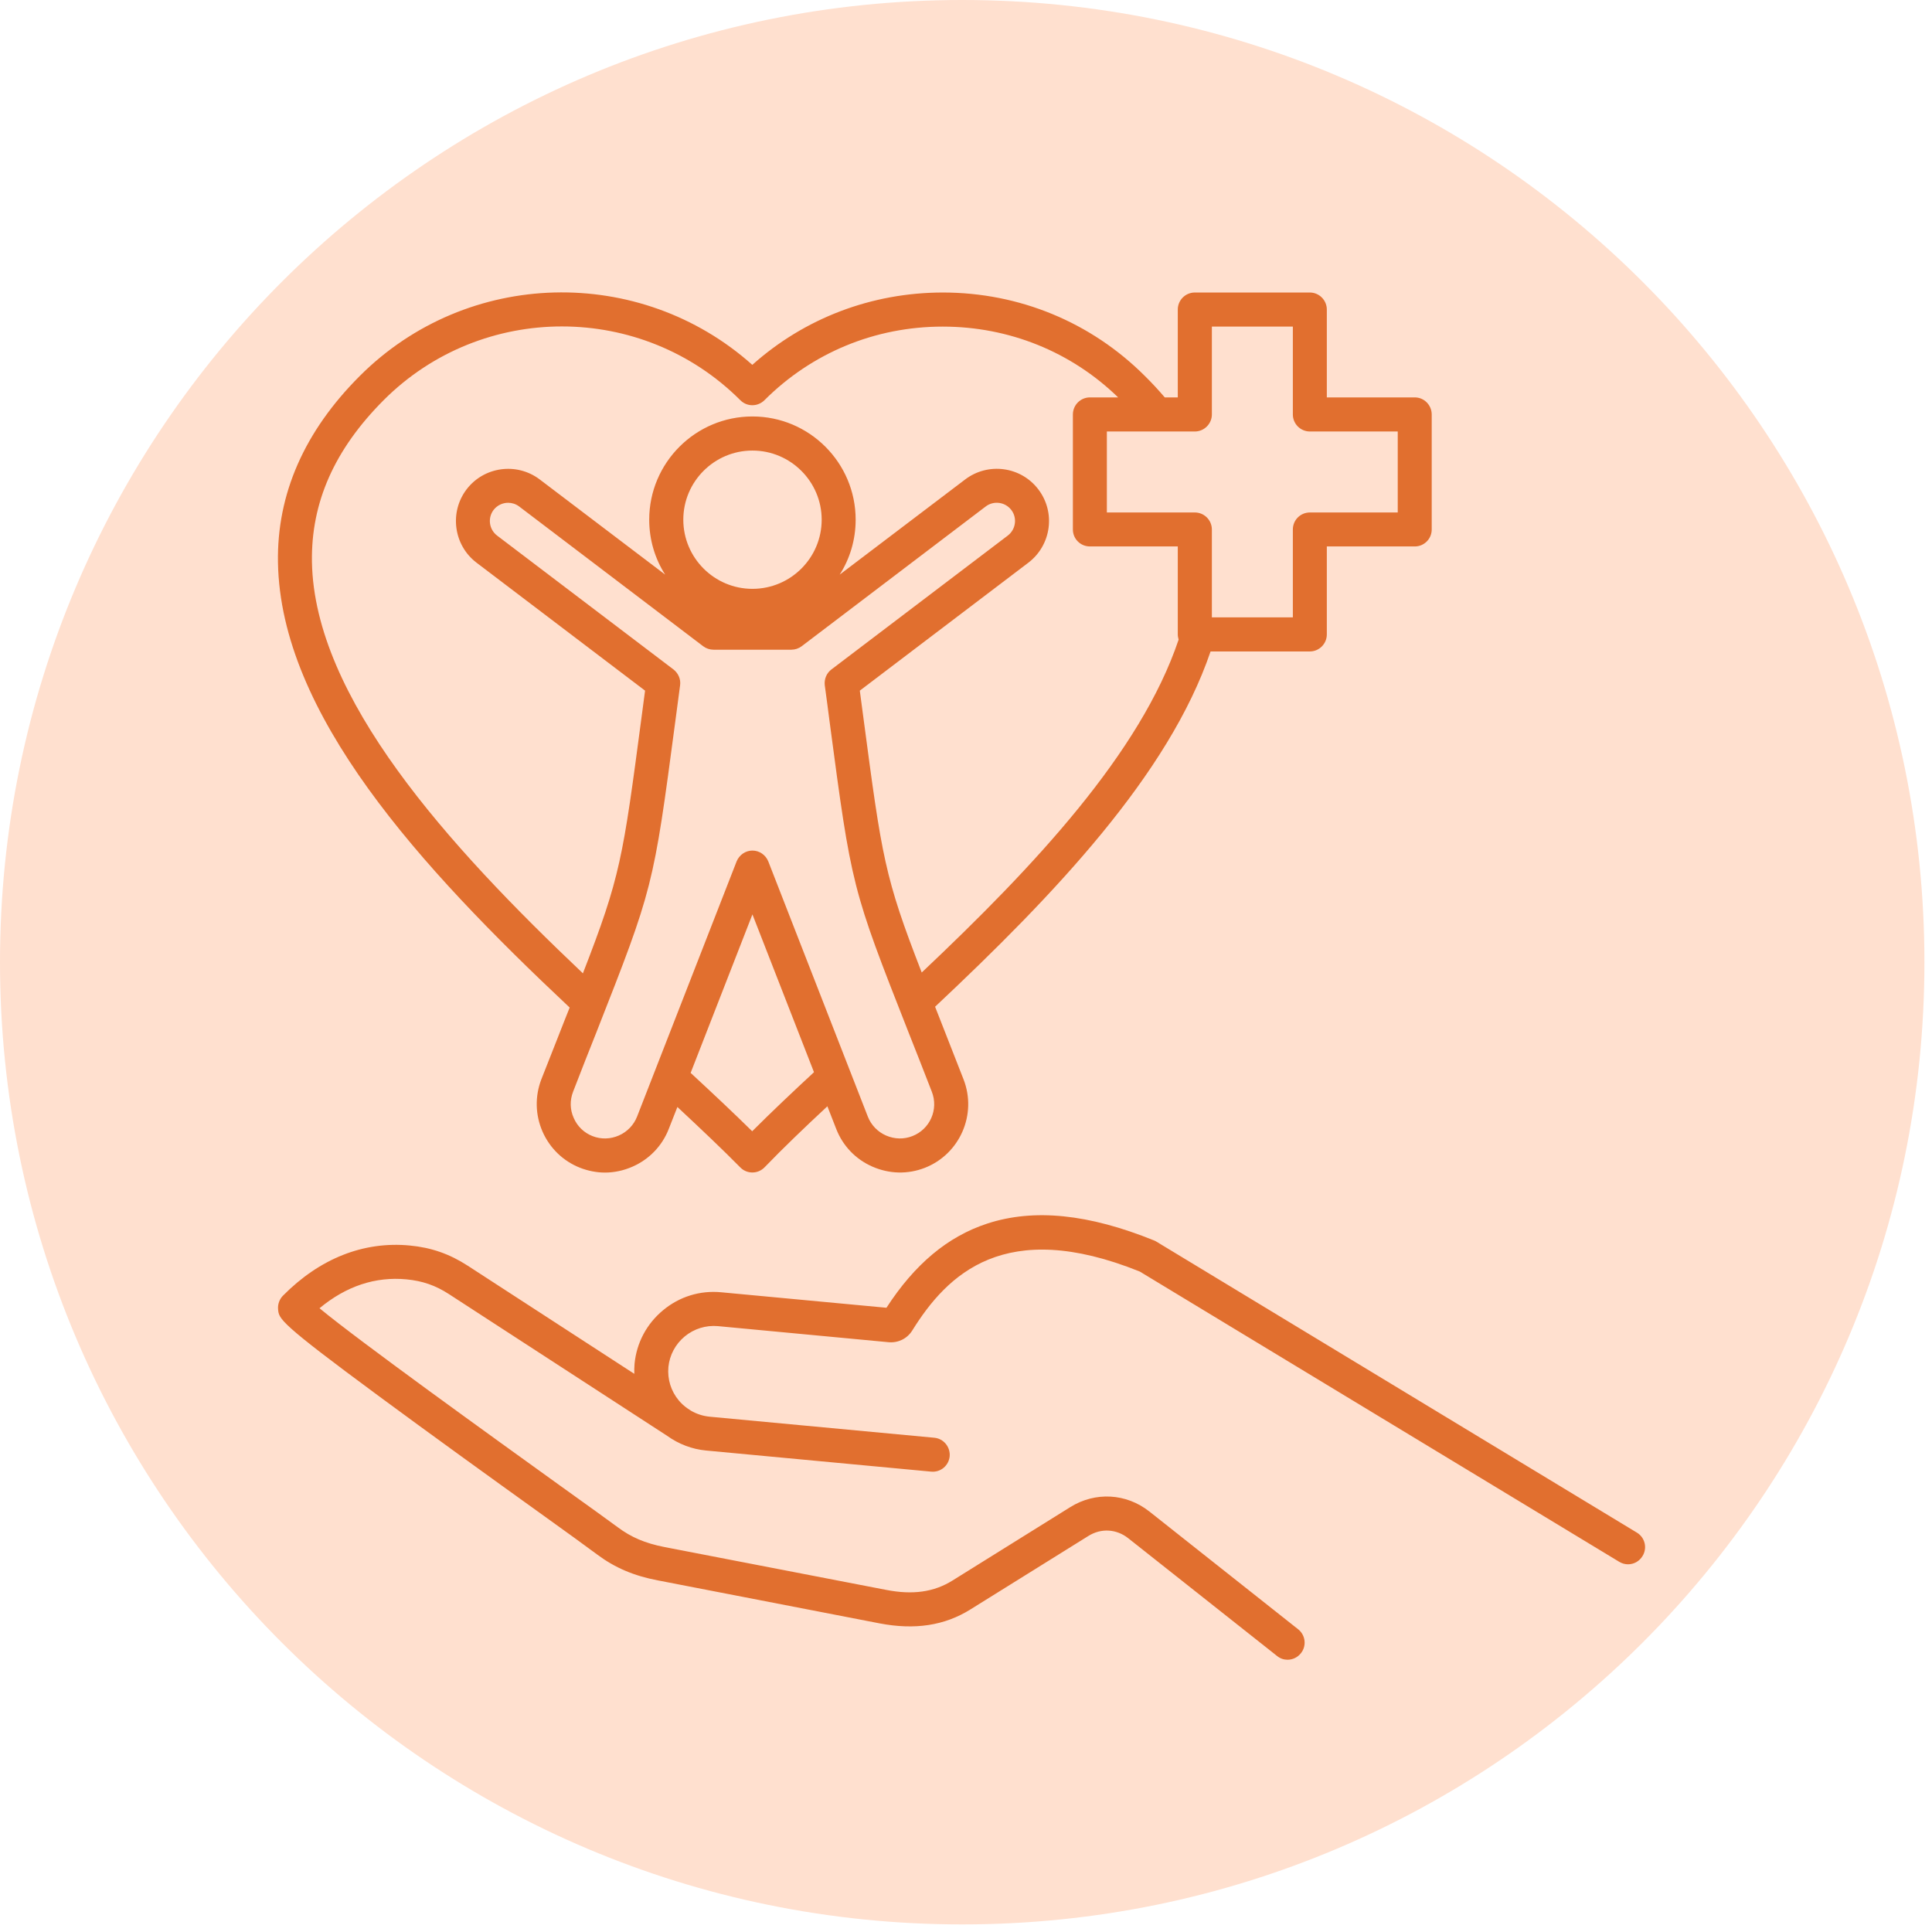
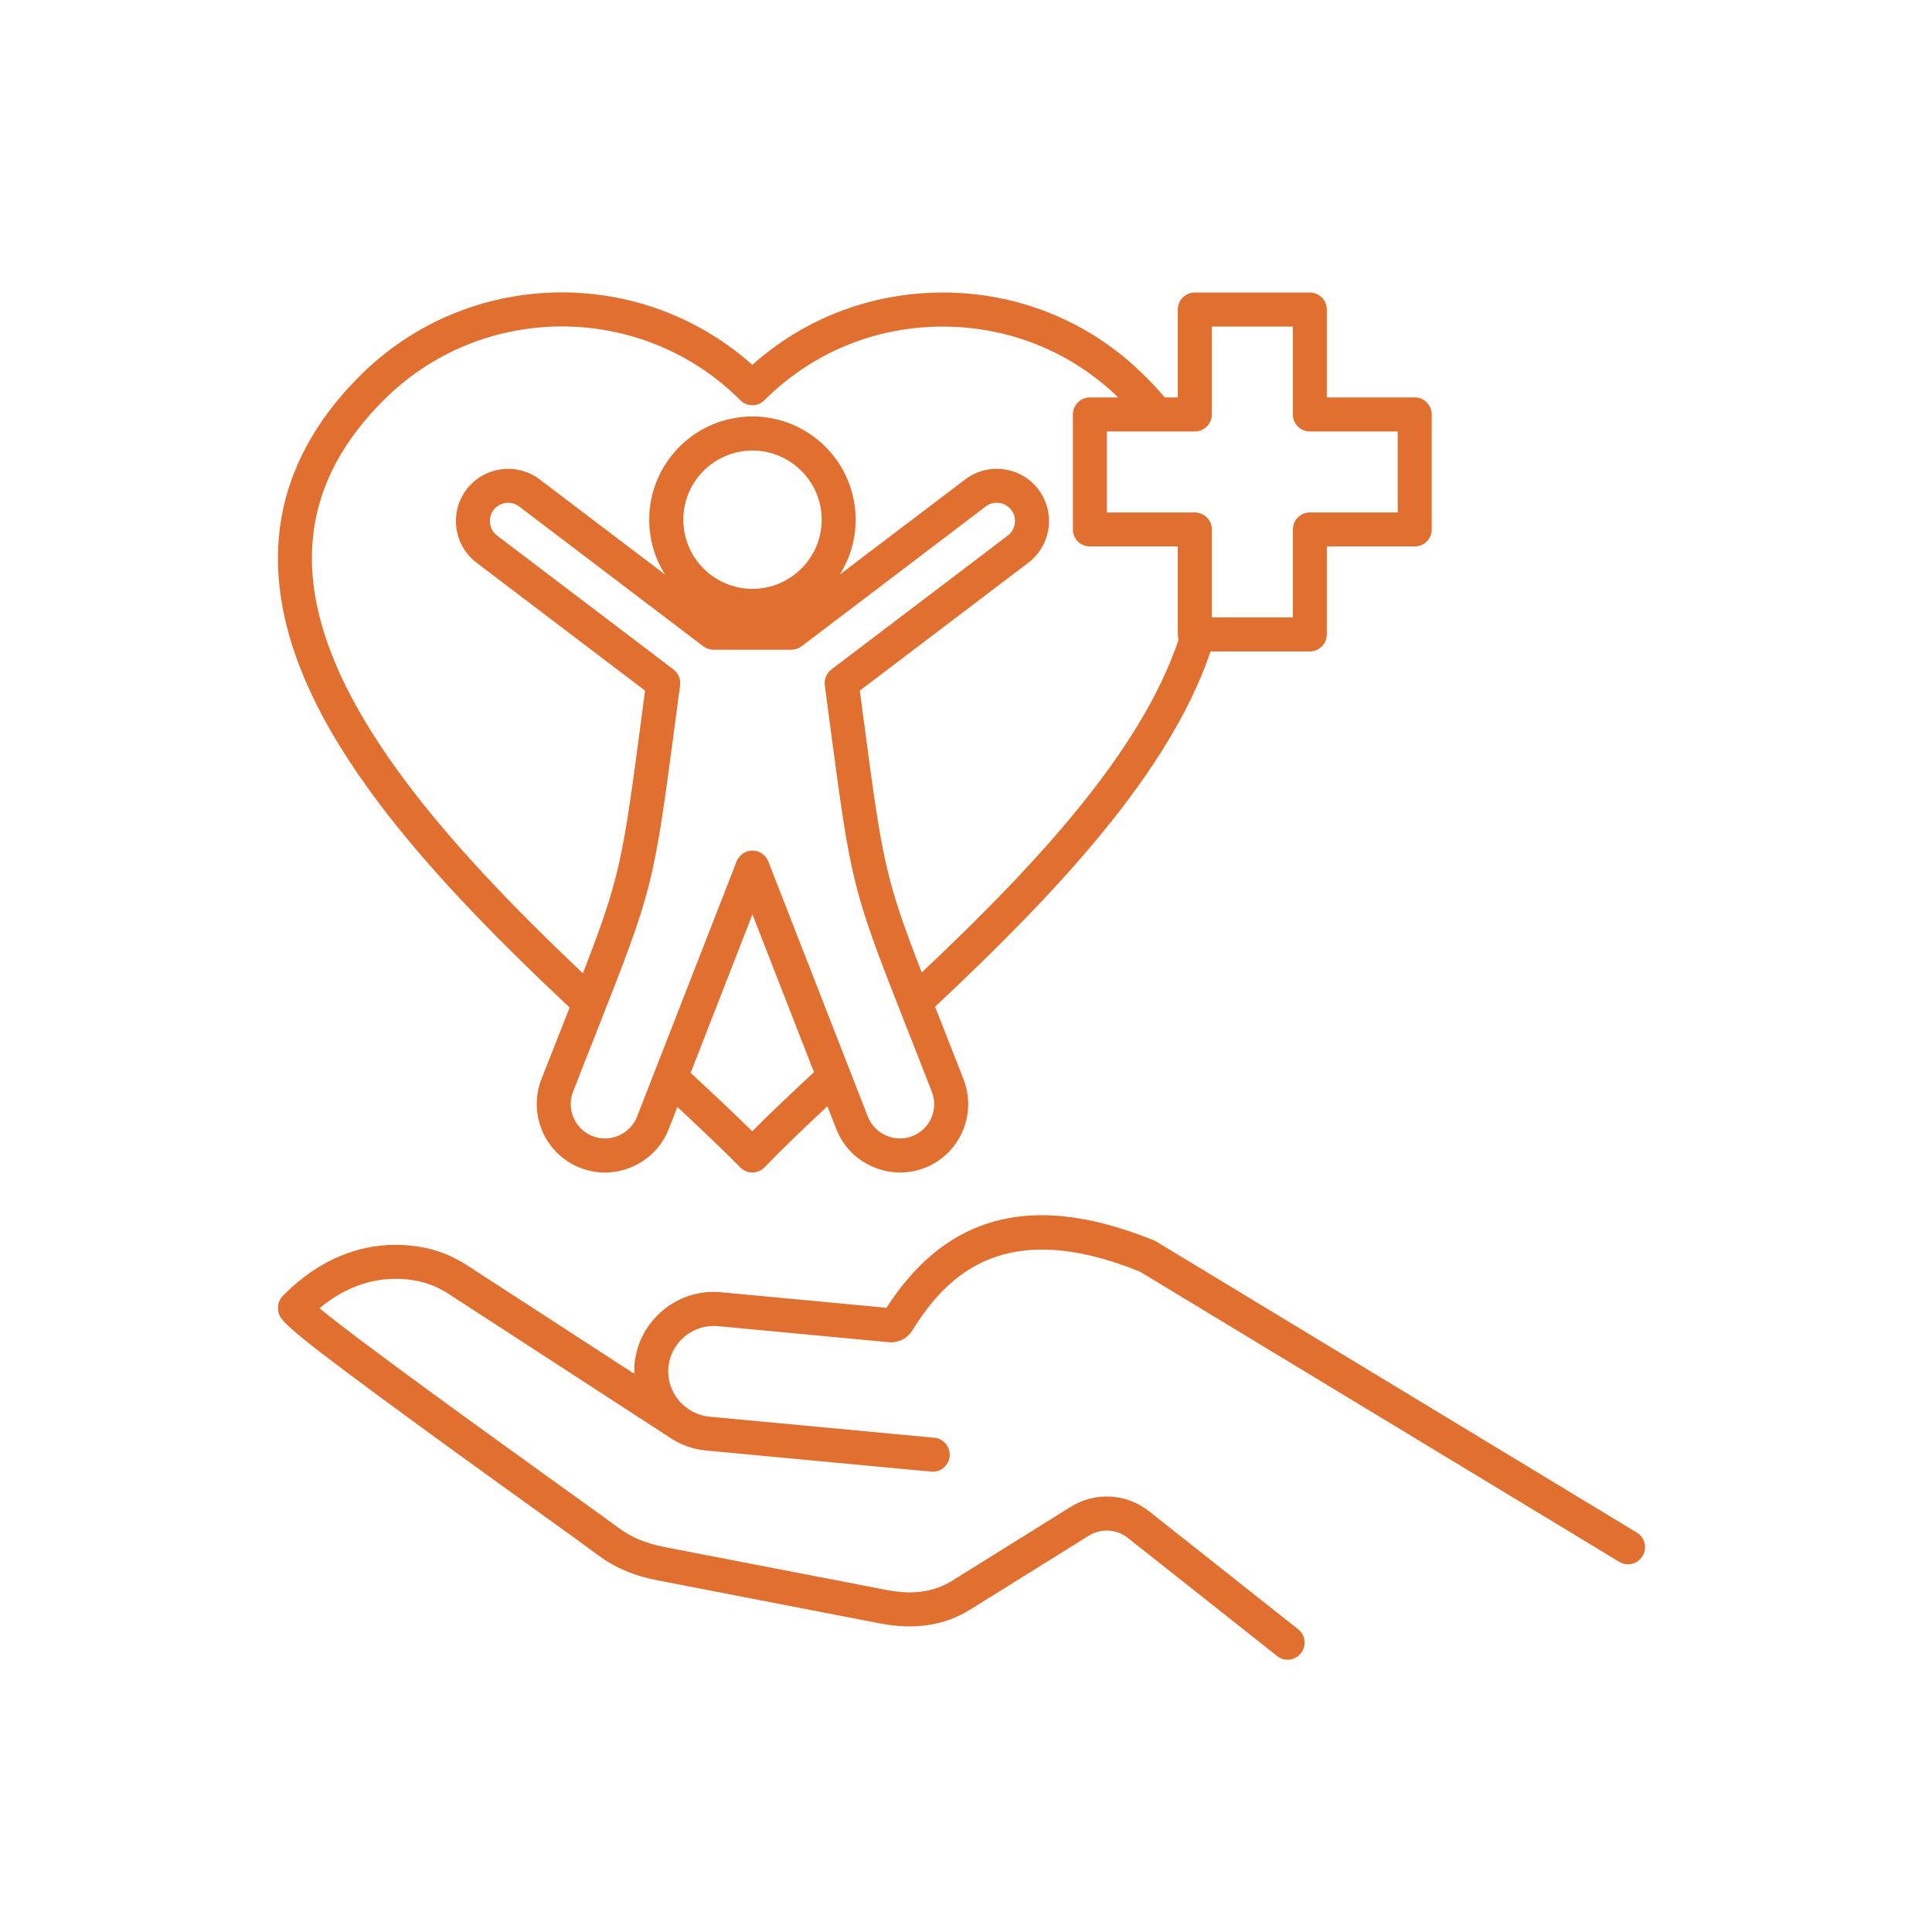
<svg xmlns="http://www.w3.org/2000/svg" width="85" zoomAndPan="magnify" viewBox="0 0 63.75 63.75" height="85" preserveAspectRatio="xMidYMid meet" version="1.0">
  <defs>
    <clipPath id="bcc2086736">
      <path d="M 0 0 L 63.5 0 L 63.5 63.5 L 0 63.5 Z M 0 0 " clip-rule="nonzero" />
    </clipPath>
    <clipPath id="4bf587e5e5">
-       <path d="M 31.75 0 C 14.215 0 0 14.215 0 31.75 C 0 49.285 14.215 63.5 31.75 63.5 C 49.285 63.5 63.5 49.285 63.5 31.75 C 63.5 14.215 49.285 0 31.75 0 Z M 31.75 0 " clip-rule="nonzero" />
-     </clipPath>
+       </clipPath>
    <clipPath id="89bae92143">
      <path d="M 9.133 9 L 54.707 9 L 54.707 55 L 9.133 55 Z M 9.133 9 " clip-rule="nonzero" />
    </clipPath>
  </defs>
  <g clip-path="url(#bcc2086736)">
    <g clip-path="url(#4bf587e5e5)">
-       <path fill="#ffe0cf" d="M 0 0 L 63.5 0 L 63.5 63.5 L 0 63.5 Z M 0 0 " fill-opacity="1" fill-rule="nonzero" />
+       <path fill="#ffe0cf" d="M 0 0 L 63.5 0 L 63.5 63.5 L 0 63.5 M 0 0 " fill-opacity="1" fill-rule="nonzero" />
    </g>
  </g>
  <g clip-path="url(#89bae92143)">
    <path fill="#e16f2f" d="M 18.797 33.246 C 18.742 33.383 18.688 33.523 18.629 33.668 C 18.402 34.242 18.152 34.887 17.863 35.613 C 17.648 36.176 17.66 36.785 17.902 37.34 C 18.145 37.891 18.586 38.316 19.145 38.535 C 19.41 38.637 19.688 38.691 19.961 38.691 C 20.27 38.691 20.578 38.625 20.871 38.496 C 21.422 38.254 21.848 37.812 22.066 37.254 L 22.352 36.527 C 23.156 37.277 23.836 37.922 24.426 38.52 C 24.531 38.629 24.676 38.688 24.824 38.688 C 24.828 38.688 24.828 38.688 24.828 38.688 C 24.98 38.688 25.125 38.625 25.23 38.516 C 25.84 37.883 26.566 37.188 27.301 36.504 L 27.594 37.254 C 27.812 37.812 28.234 38.254 28.789 38.496 C 29.344 38.738 29.953 38.754 30.516 38.535 C 31.672 38.082 32.246 36.773 31.793 35.613 C 31.508 34.883 31.258 34.242 31.031 33.668 C 30.969 33.512 30.91 33.363 30.855 33.219 C 34.793 29.52 38.566 25.555 39.945 21.496 L 43.219 21.496 C 43.531 21.496 43.781 21.242 43.781 20.934 L 43.781 18.031 L 46.684 18.031 C 46.992 18.031 47.242 17.781 47.242 17.473 L 47.242 13.676 C 47.242 13.367 46.992 13.113 46.684 13.113 L 43.781 13.113 L 43.781 10.215 C 43.781 9.906 43.531 9.652 43.219 9.652 L 39.426 9.652 C 39.113 9.652 38.863 9.906 38.863 10.215 L 38.863 13.113 L 38.434 13.113 C 38.23 12.875 38.012 12.637 37.777 12.406 C 36.004 10.633 33.637 9.652 31.109 9.652 C 31.109 9.652 31.105 9.652 31.102 9.652 C 28.762 9.656 26.551 10.496 24.824 12.039 C 21.121 8.734 15.422 8.855 11.871 12.406 C 10.043 14.234 9.133 16.305 9.172 18.559 C 9.258 23.551 13.812 28.562 18.797 33.246 Z M 24.82 37.328 C 24.234 36.75 23.566 36.121 22.789 35.402 L 24.828 30.172 L 26.859 35.379 C 26.16 36.027 25.453 36.695 24.82 37.328 Z M 30.105 37.488 C 29.824 37.598 29.52 37.59 29.238 37.469 C 28.961 37.348 28.746 37.125 28.637 36.848 L 25.352 28.426 C 25.266 28.211 25.059 28.066 24.828 28.066 C 24.598 28.066 24.391 28.211 24.305 28.426 L 21.02 36.848 C 20.91 37.125 20.695 37.348 20.418 37.469 C 20.141 37.59 19.832 37.598 19.551 37.488 C 19.273 37.379 19.051 37.168 18.93 36.887 C 18.805 36.609 18.801 36.305 18.91 36.023 C 19.191 35.293 19.445 34.652 19.672 34.082 C 21.555 29.293 21.555 29.293 22.285 23.789 C 22.332 23.422 22.383 23.031 22.441 22.613 C 22.469 22.414 22.383 22.215 22.223 22.09 L 16.402 17.672 C 16.137 17.469 16.086 17.094 16.285 16.828 C 16.406 16.672 16.586 16.59 16.766 16.59 C 16.891 16.59 17.02 16.629 17.129 16.711 L 23.203 21.324 C 23.301 21.398 23.422 21.438 23.543 21.438 L 26.113 21.438 C 26.234 21.438 26.355 21.398 26.453 21.324 L 32.527 16.711 C 32.789 16.512 33.168 16.562 33.371 16.828 C 33.57 17.09 33.52 17.469 33.254 17.672 L 27.434 22.09 C 27.273 22.211 27.191 22.41 27.215 22.613 C 27.273 23.031 27.324 23.422 27.371 23.789 C 28.102 29.293 28.102 29.293 29.984 34.078 C 30.211 34.652 30.465 35.293 30.746 36.02 C 30.977 36.605 30.688 37.262 30.105 37.488 Z M 24.828 19.43 C 23.57 19.43 22.547 18.406 22.547 17.148 C 22.547 15.891 23.57 14.867 24.828 14.867 C 26.086 14.867 27.113 15.891 27.113 17.148 C 27.113 18.406 26.09 19.43 24.828 19.43 Z M 39.426 14.238 C 39.734 14.238 39.988 13.984 39.988 13.676 L 39.988 10.777 L 42.66 10.777 L 42.66 13.676 C 42.66 13.984 42.91 14.238 43.223 14.238 L 46.121 14.238 L 46.121 16.91 L 43.223 16.91 C 42.91 16.91 42.66 17.16 42.66 17.473 L 42.66 20.371 L 39.988 20.371 L 39.988 17.473 C 39.988 17.16 39.734 16.91 39.426 16.91 L 36.523 16.91 L 36.523 14.238 Z M 12.664 13.199 C 15.906 9.961 21.184 9.961 24.43 13.207 C 24.535 13.312 24.676 13.371 24.824 13.371 C 24.973 13.371 25.117 13.312 25.223 13.207 C 26.789 11.641 28.875 10.777 31.102 10.777 C 31.105 10.777 31.109 10.777 31.109 10.777 C 33.293 10.777 35.344 11.605 36.895 13.113 L 35.965 13.113 C 35.652 13.113 35.402 13.367 35.402 13.676 L 35.402 17.473 C 35.402 17.781 35.652 18.031 35.965 18.031 L 38.863 18.031 L 38.863 20.934 C 38.863 20.992 38.875 21.051 38.891 21.105 C 37.637 24.836 34.137 28.574 30.414 32.09 C 29.184 28.922 29.105 28.324 28.484 23.641 C 28.449 23.371 28.41 23.086 28.371 22.789 L 33.934 18.566 C 34.691 17.988 34.84 16.906 34.262 16.148 C 33.688 15.391 32.605 15.246 31.848 15.82 L 27.707 18.961 C 28.043 18.438 28.234 17.812 28.234 17.148 C 28.234 15.27 26.707 13.742 24.828 13.742 C 22.949 13.742 21.422 15.27 21.422 17.148 C 21.422 17.812 21.613 18.438 21.949 18.961 L 17.809 15.82 C 17.051 15.246 15.969 15.395 15.395 16.148 C 14.82 16.906 14.969 17.992 15.723 18.566 L 21.285 22.789 C 21.246 23.09 21.207 23.371 21.172 23.645 C 20.551 28.336 20.473 28.926 19.234 32.117 C 14.762 27.879 10.371 23.016 10.293 18.539 C 10.262 16.574 11.039 14.828 12.664 13.199 Z M 54.199 51.344 C 54.094 51.52 53.91 51.617 53.719 51.617 C 53.621 51.617 53.52 51.59 53.43 51.535 L 37.609 41.957 C 33.152 40.16 31.254 42.051 30.102 43.902 C 29.934 44.172 29.637 44.316 29.324 44.289 L 23.688 43.758 C 23.293 43.723 22.902 43.844 22.594 44.098 C 22.285 44.355 22.094 44.715 22.055 45.109 C 22.02 45.508 22.137 45.895 22.395 46.207 C 22.48 46.309 22.574 46.395 22.68 46.469 L 22.797 46.547 C 22.984 46.656 23.188 46.723 23.41 46.746 L 30.828 47.441 C 31.137 47.469 31.363 47.746 31.336 48.055 C 31.305 48.363 31.035 48.59 30.723 48.559 L 23.301 47.863 C 22.832 47.82 22.391 47.648 22.016 47.379 L 14.816 42.703 C 14.371 42.414 13.941 42.266 13.414 42.215 C 12.387 42.117 11.422 42.438 10.543 43.168 C 11.863 44.262 16.391 47.516 18.457 49.004 C 19.41 49.688 20.102 50.184 20.379 50.391 C 20.828 50.727 21.289 50.922 21.922 51.047 L 29.238 52.461 C 30.117 52.633 30.816 52.535 31.43 52.152 L 35.316 49.73 C 36.141 49.215 37.164 49.273 37.926 49.875 L 42.836 53.762 C 43.078 53.953 43.121 54.309 42.926 54.551 C 42.816 54.691 42.652 54.766 42.484 54.766 C 42.363 54.766 42.242 54.727 42.137 54.641 L 37.23 50.758 C 36.84 50.449 36.332 50.418 35.91 50.684 L 32.023 53.105 C 31.168 53.641 30.184 53.789 29.023 53.566 L 21.707 52.148 C 20.91 51.996 20.289 51.73 19.703 51.293 C 19.434 51.09 18.715 50.57 17.801 49.914 C 16.277 48.82 14.191 47.316 12.473 46.047 C 9.211 43.641 9.203 43.52 9.176 43.203 C 9.16 43.035 9.223 42.867 9.34 42.75 C 10.555 41.523 12 40.953 13.52 41.098 C 14.227 41.164 14.832 41.375 15.43 41.762 L 20.93 45.332 C 20.926 45.223 20.93 45.113 20.938 45.004 C 21.004 44.309 21.34 43.68 21.879 43.234 C 22.418 42.785 23.098 42.574 23.797 42.641 L 29.25 43.152 C 30.184 41.711 31.273 40.801 32.574 40.375 C 34.117 39.871 35.918 40.055 38.078 40.93 C 38.105 40.941 38.133 40.953 38.156 40.969 L 54.016 50.574 C 54.277 50.734 54.363 51.078 54.199 51.344 Z M 54.199 51.344 " fill-opacity="1" fill-rule="nonzero" />
  </g>
</svg>